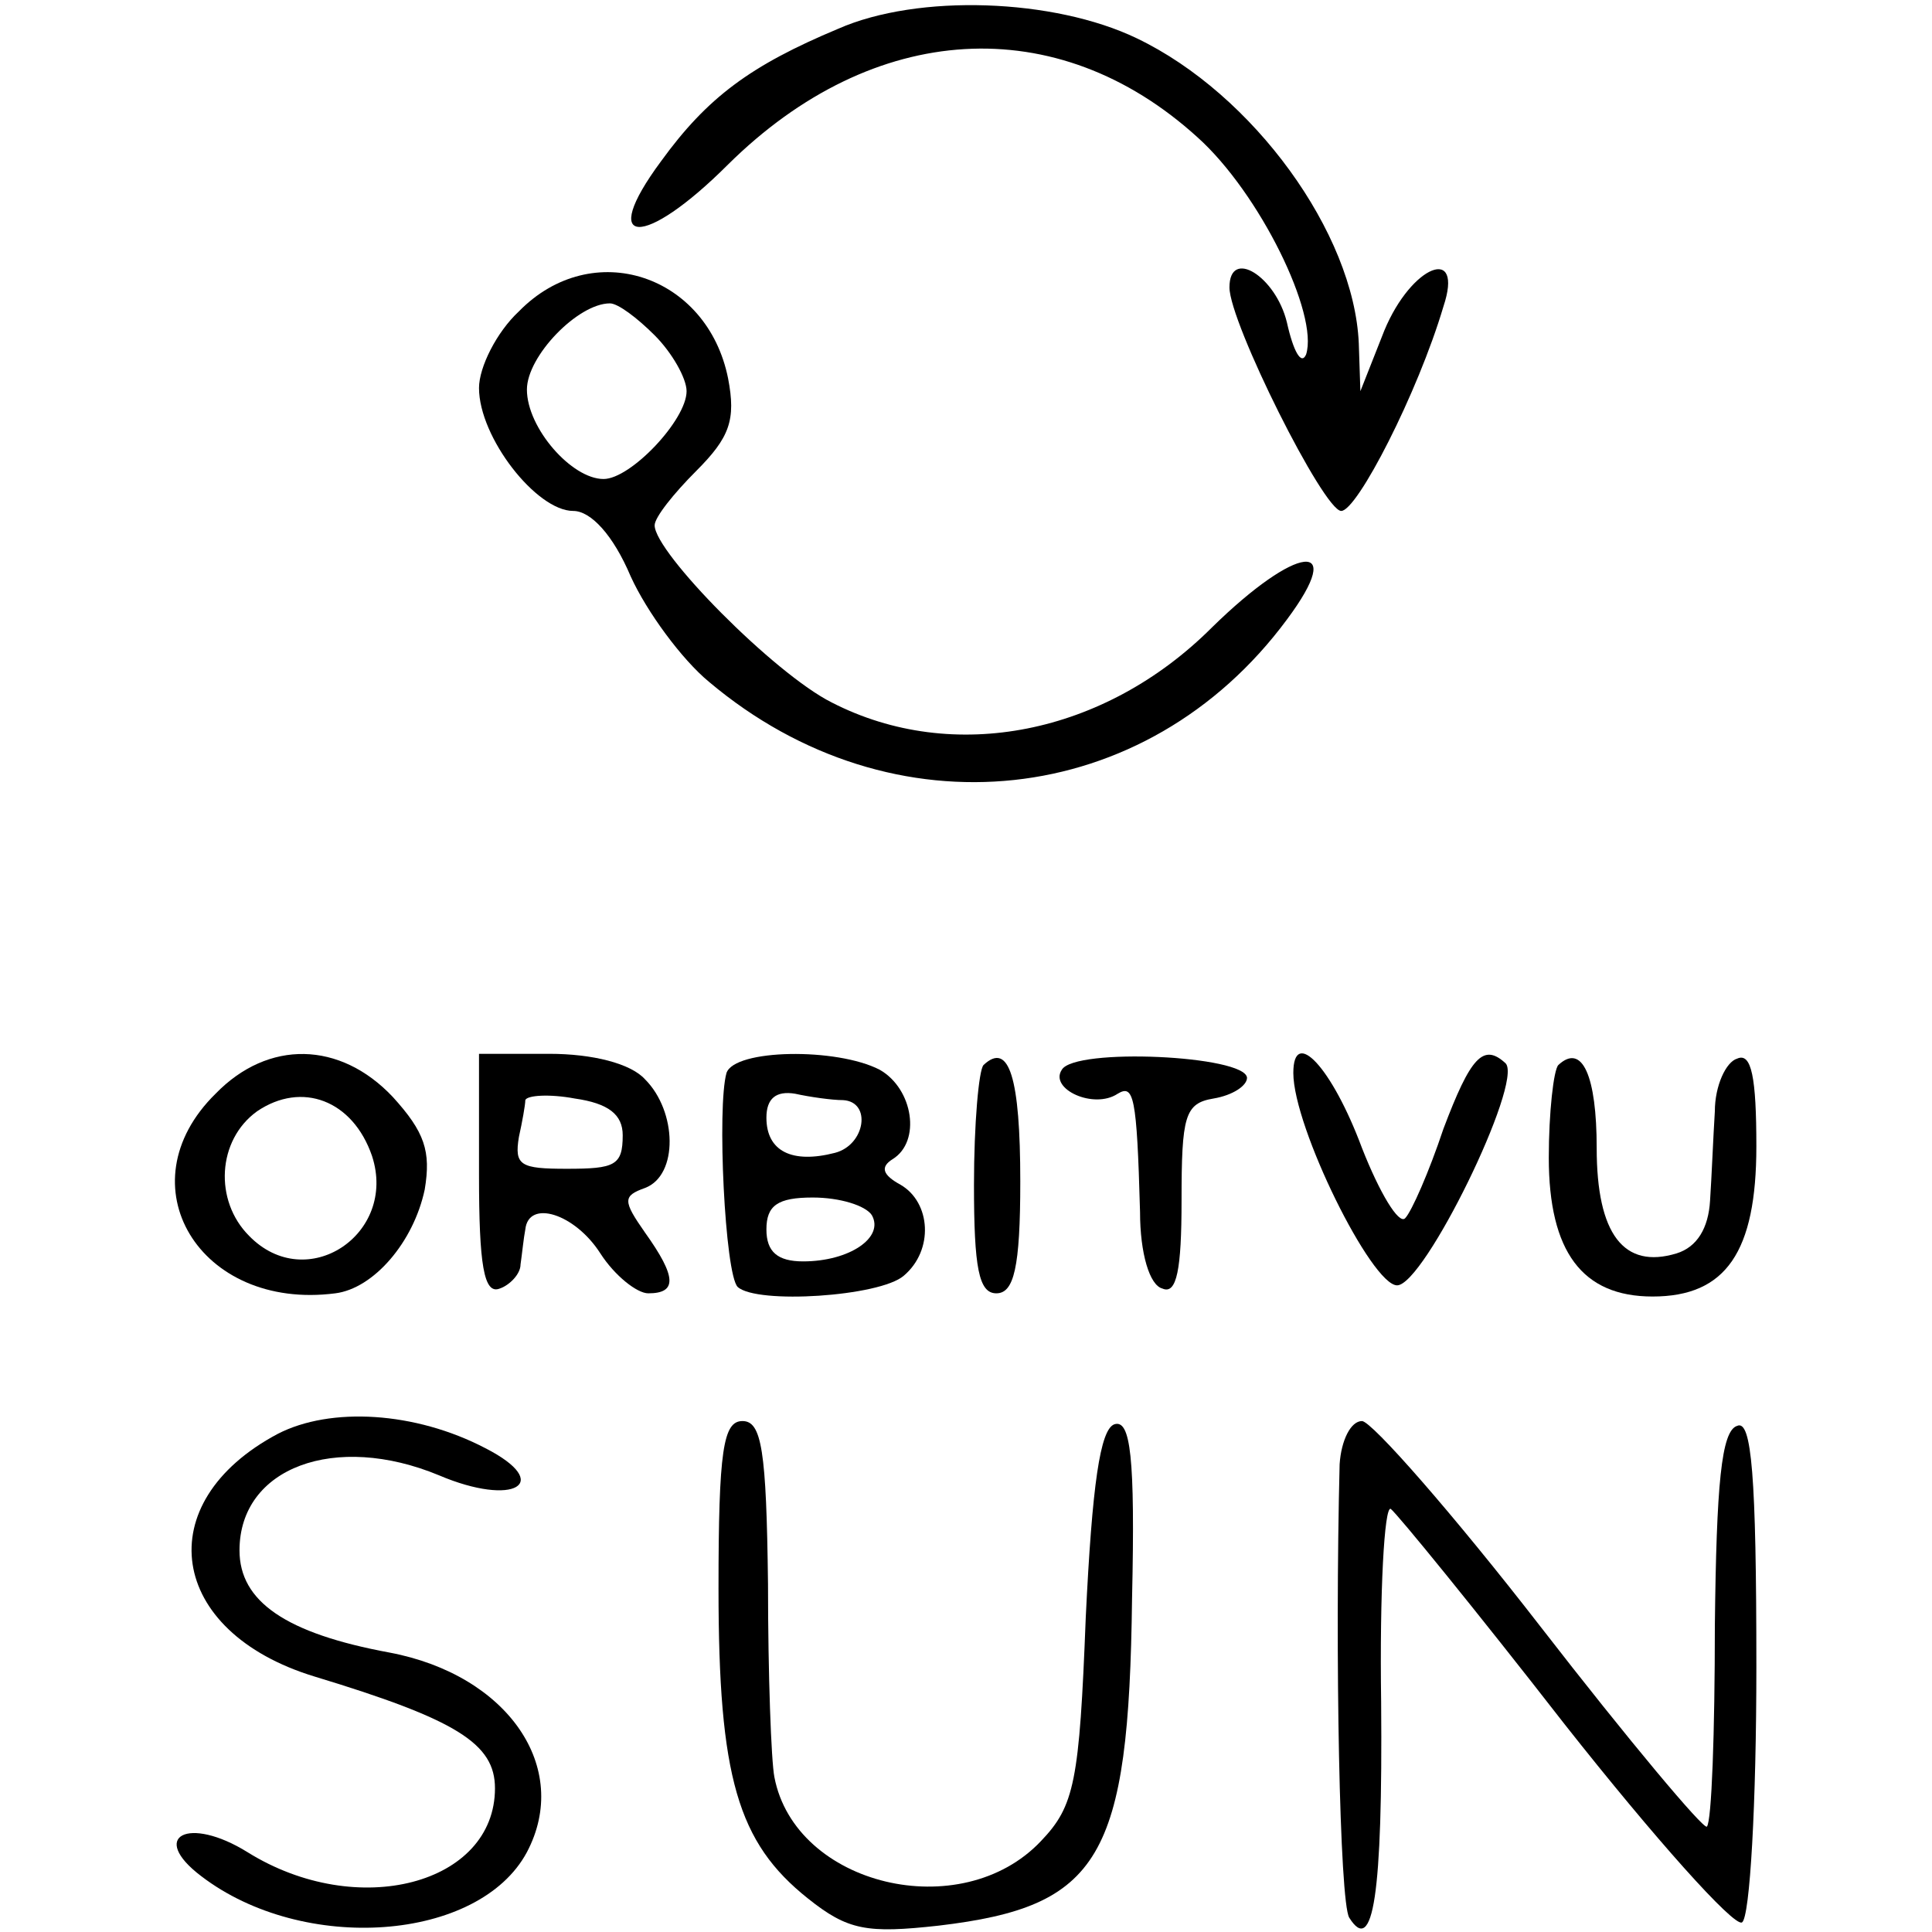
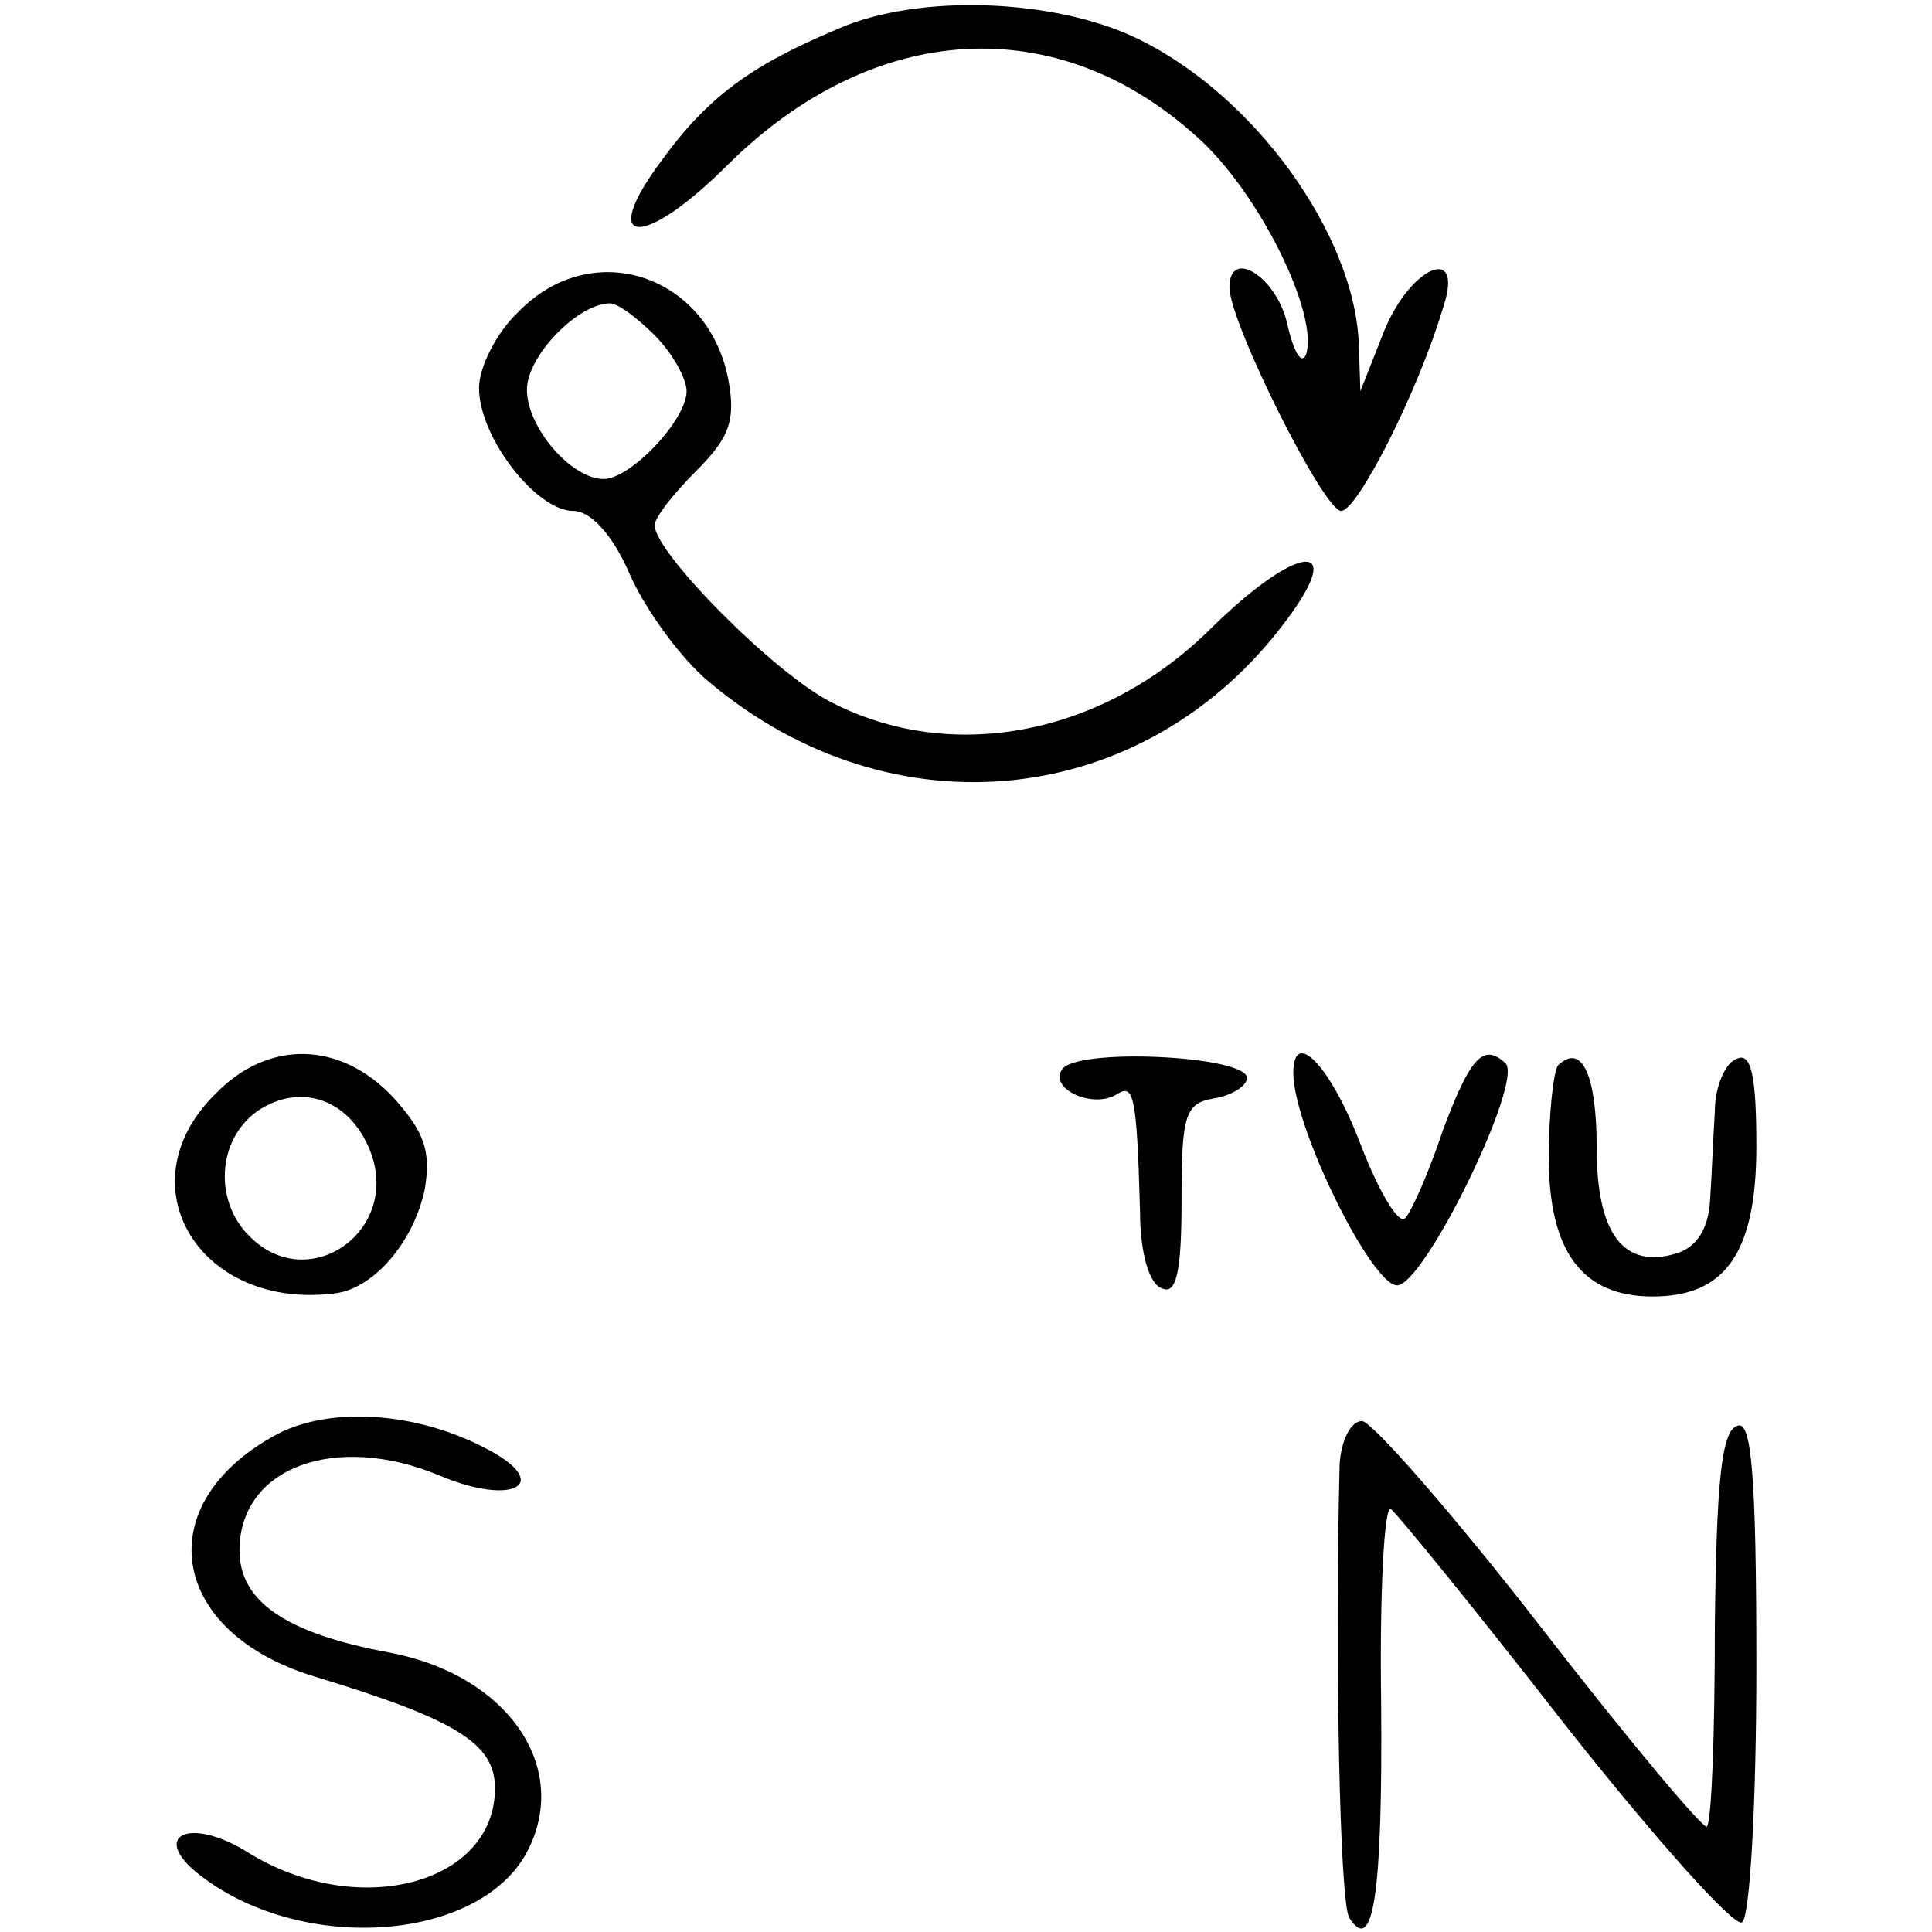
<svg xmlns="http://www.w3.org/2000/svg" version="1.0" width="121pt" height="121pt" viewBox="0 0 121 121" preserveAspectRatio="xMidYMid meet">
  <g transform="translate(0,121) scale(0.1,-0.1)" fill="#000000" stroke="none">
    <path d="M525 1192 c-55 -23 -82 -43 -111 -83 -40 -54 -11 -55 42 -2 91 90 206 97 294 17 39 -35 76 -111 68 -136 -3 -7 -8 2 -12 20 -7 29 -36 47 -36 22 0 -22 59 -140 70 -140 10 0 48 74 64 128 13 39 -20 26 -37 -15 l-15 -38 -1 30 c-3 69 -66 156 -139 191 -52 25 -137 28 -187 6z" />
    <path d="M325 1015 c-14 -13 -25 -35 -25 -48 0 -31 36 -77 59 -77 11 0 25 -15 36 -41 10 -22 32 -52 49 -66 115 -97 274 -80 362 39 38 51 6 47 -47 -5 -67 -67 -162 -86 -238 -47 -36 18 -111 94 -111 111 0 5 12 20 26 34 21 21 25 32 20 58 -13 65 -85 89 -131 42z m85 -15 c11 -11 20 -27 20 -35 0 -18 -35 -55 -52 -55 -20 0 -48 32 -48 56 0 21 32 54 52 54 5 0 17 -9 28 -20z" />
    <path d="M135 525 c-58 -57 -10 -136 75 -125 24 3 49 32 56 65 4 24 0 36 -20 58 -33 35 -78 36 -111 2z m98 -39 c16 -49 -41 -87 -77 -50 -22 22 -20 60 5 78 28 19 60 7 72 -28z" />
-     <path d="M300 474 c0 -56 3 -75 13 -71 6 2 13 9 13 15 1 7 2 17 3 22 2 19 31 10 47 -15 9 -14 23 -25 30 -25 18 0 18 10 -2 38 -14 20 -14 23 0 28 21 8 20 48 0 68 -9 10 -33 16 -60 16 l-44 0 0 -76z m90 25 c0 -19 -5 -21 -35 -21 -29 0 -33 2 -30 20 2 9 4 20 4 23 1 3 15 4 31 1 21 -3 30 -10 30 -23z" />
-     <path d="M455 538 c-6 -21 -1 -126 7 -134 12 -11 89 -6 104 7 19 16 17 46 -2 57 -11 6 -13 11 -5 16 18 11 13 44 -8 56 -27 14 -91 13 -96 -2z m73 -17 c18 -1 14 -28 -5 -33 -27 -7 -43 1 -43 22 0 12 6 17 18 15 9 -2 23 -4 30 -4z m18 -72 c8 -14 -14 -29 -43 -29 -16 0 -23 6 -23 20 0 15 7 20 29 20 17 0 33 -5 37 -11z" />
-     <path d="M616 543 c-3 -3 -6 -37 -6 -75 0 -52 3 -68 14 -68 11 0 15 16 15 70 0 65 -7 88 -23 73z" />
    <path d="M665 540 c-8 -12 20 -25 35 -15 10 6 12 -1 14 -74 0 -26 6 -46 14 -48 9 -4 12 12 12 55 0 53 2 61 20 64 12 2 21 8 21 13 -1 14 -108 19 -116 5z" />
    <path d="M810 538 c0 -34 49 -133 65 -133 17 0 79 127 68 139 -14 13 -22 4 -39 -41 -9 -27 -20 -52 -24 -56 -4 -4 -16 16 -27 44 -19 51 -43 76 -43 47z" />
    <path d="M976 543 c-3 -3 -6 -30 -6 -58 0 -59 21 -87 65 -87 46 0 65 28 65 94 0 43 -3 59 -12 55 -7 -2 -14 -17 -14 -33 -1 -16 -2 -41 -3 -56 -1 -17 -8 -29 -21 -33 -33 -10 -50 12 -50 66 0 45 -9 66 -24 52z" />
    <path d="M174 312 c-81 -43 -69 -124 23 -152 89 -27 113 -42 113 -70 0 -60 -86 -83 -155 -40 -37 23 -62 10 -29 -15 64 -49 174 -41 204 15 28 53 -12 111 -86 125 -65 12 -94 32 -94 64 0 52 60 74 125 47 47 -20 72 -5 29 17 -44 23 -97 26 -130 9z" />
-     <path d="M450 215 c0 -118 12 -159 56 -194 25 -20 37 -22 82 -17 101 12 119 42 121 205 2 89 -1 112 -11 109 -9 -3 -14 -38 -18 -121 -4 -103 -7 -118 -28 -140 -50 -53 -154 -28 -167 40 -2 10 -4 64 -4 121 -1 84 -4 102 -16 102 -12 0 -15 -18 -15 -105z" />
    <path d="M839 293 c-3 -119 0 -274 6 -284 15 -24 21 14 20 135 -1 69 2 123 6 121 4 -3 53 -63 109 -135 56 -71 106 -127 111 -124 5 3 9 75 9 160 0 120 -3 155 -12 151 -10 -3 -13 -37 -14 -125 0 -67 -2 -123 -5 -126 -2 -2 -49 54 -104 125 -55 71 -106 129 -112 129 -7 0 -13 -12 -14 -27z" />
  </g>
</svg>